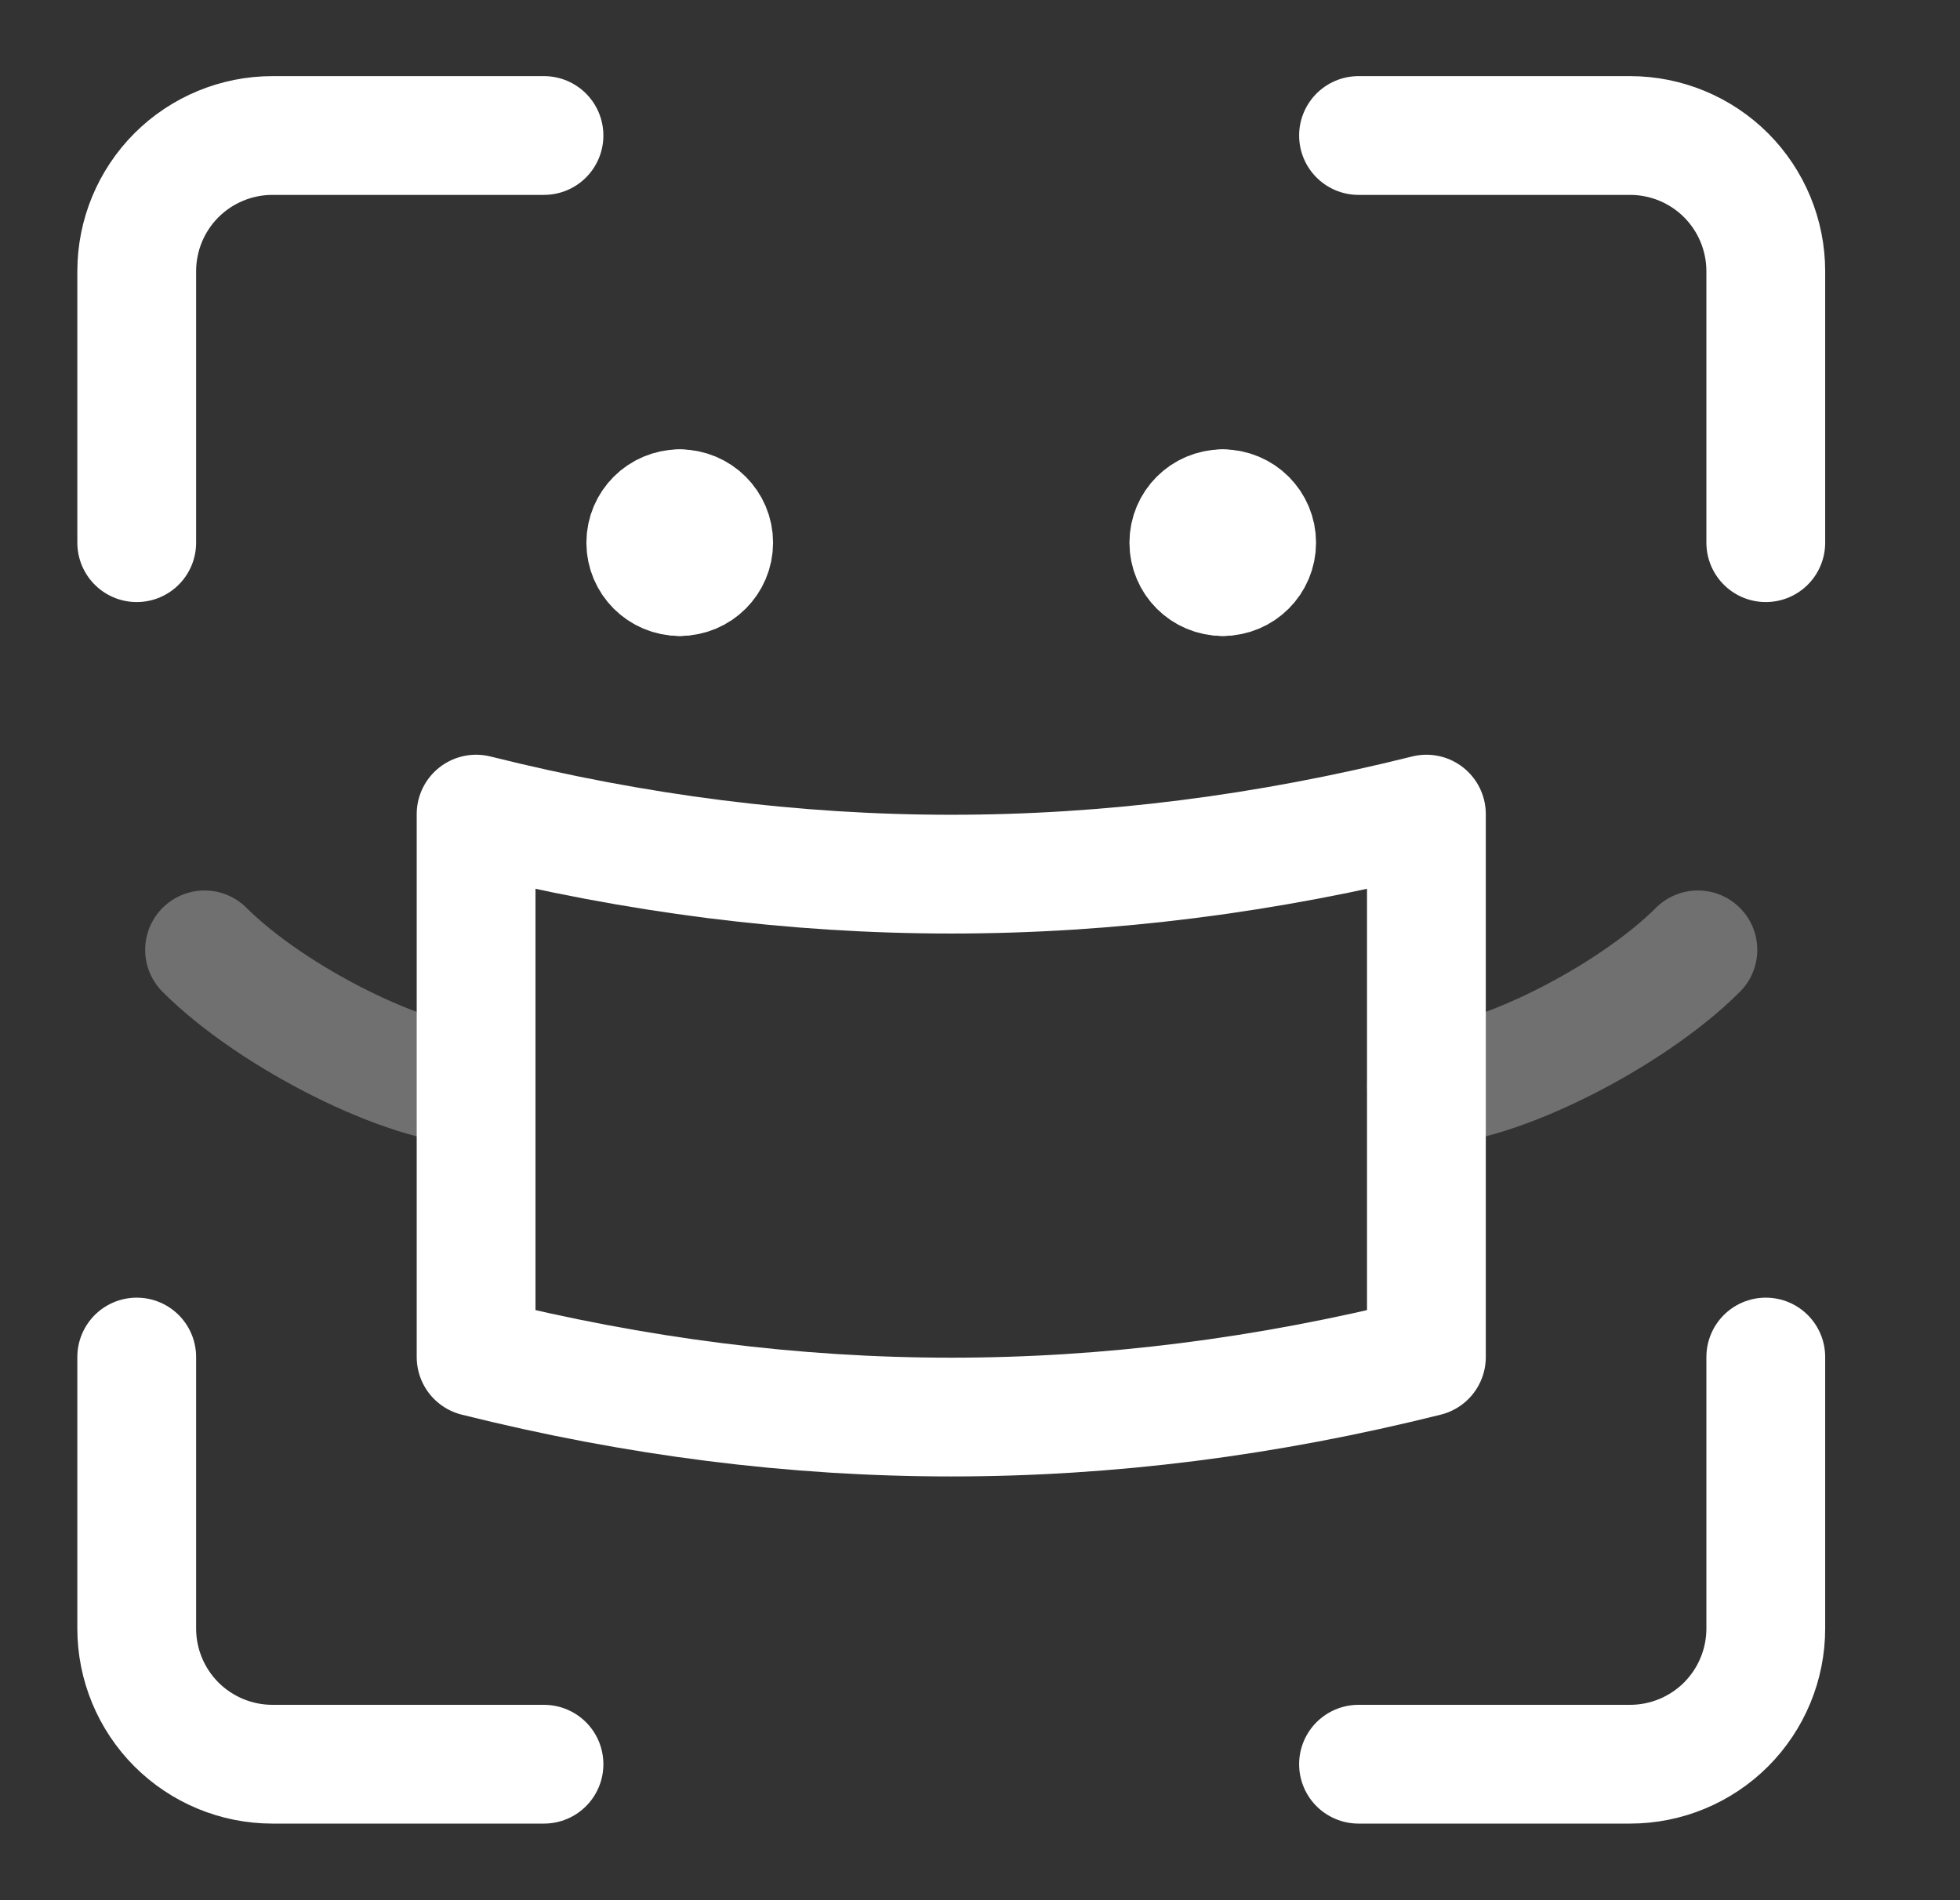
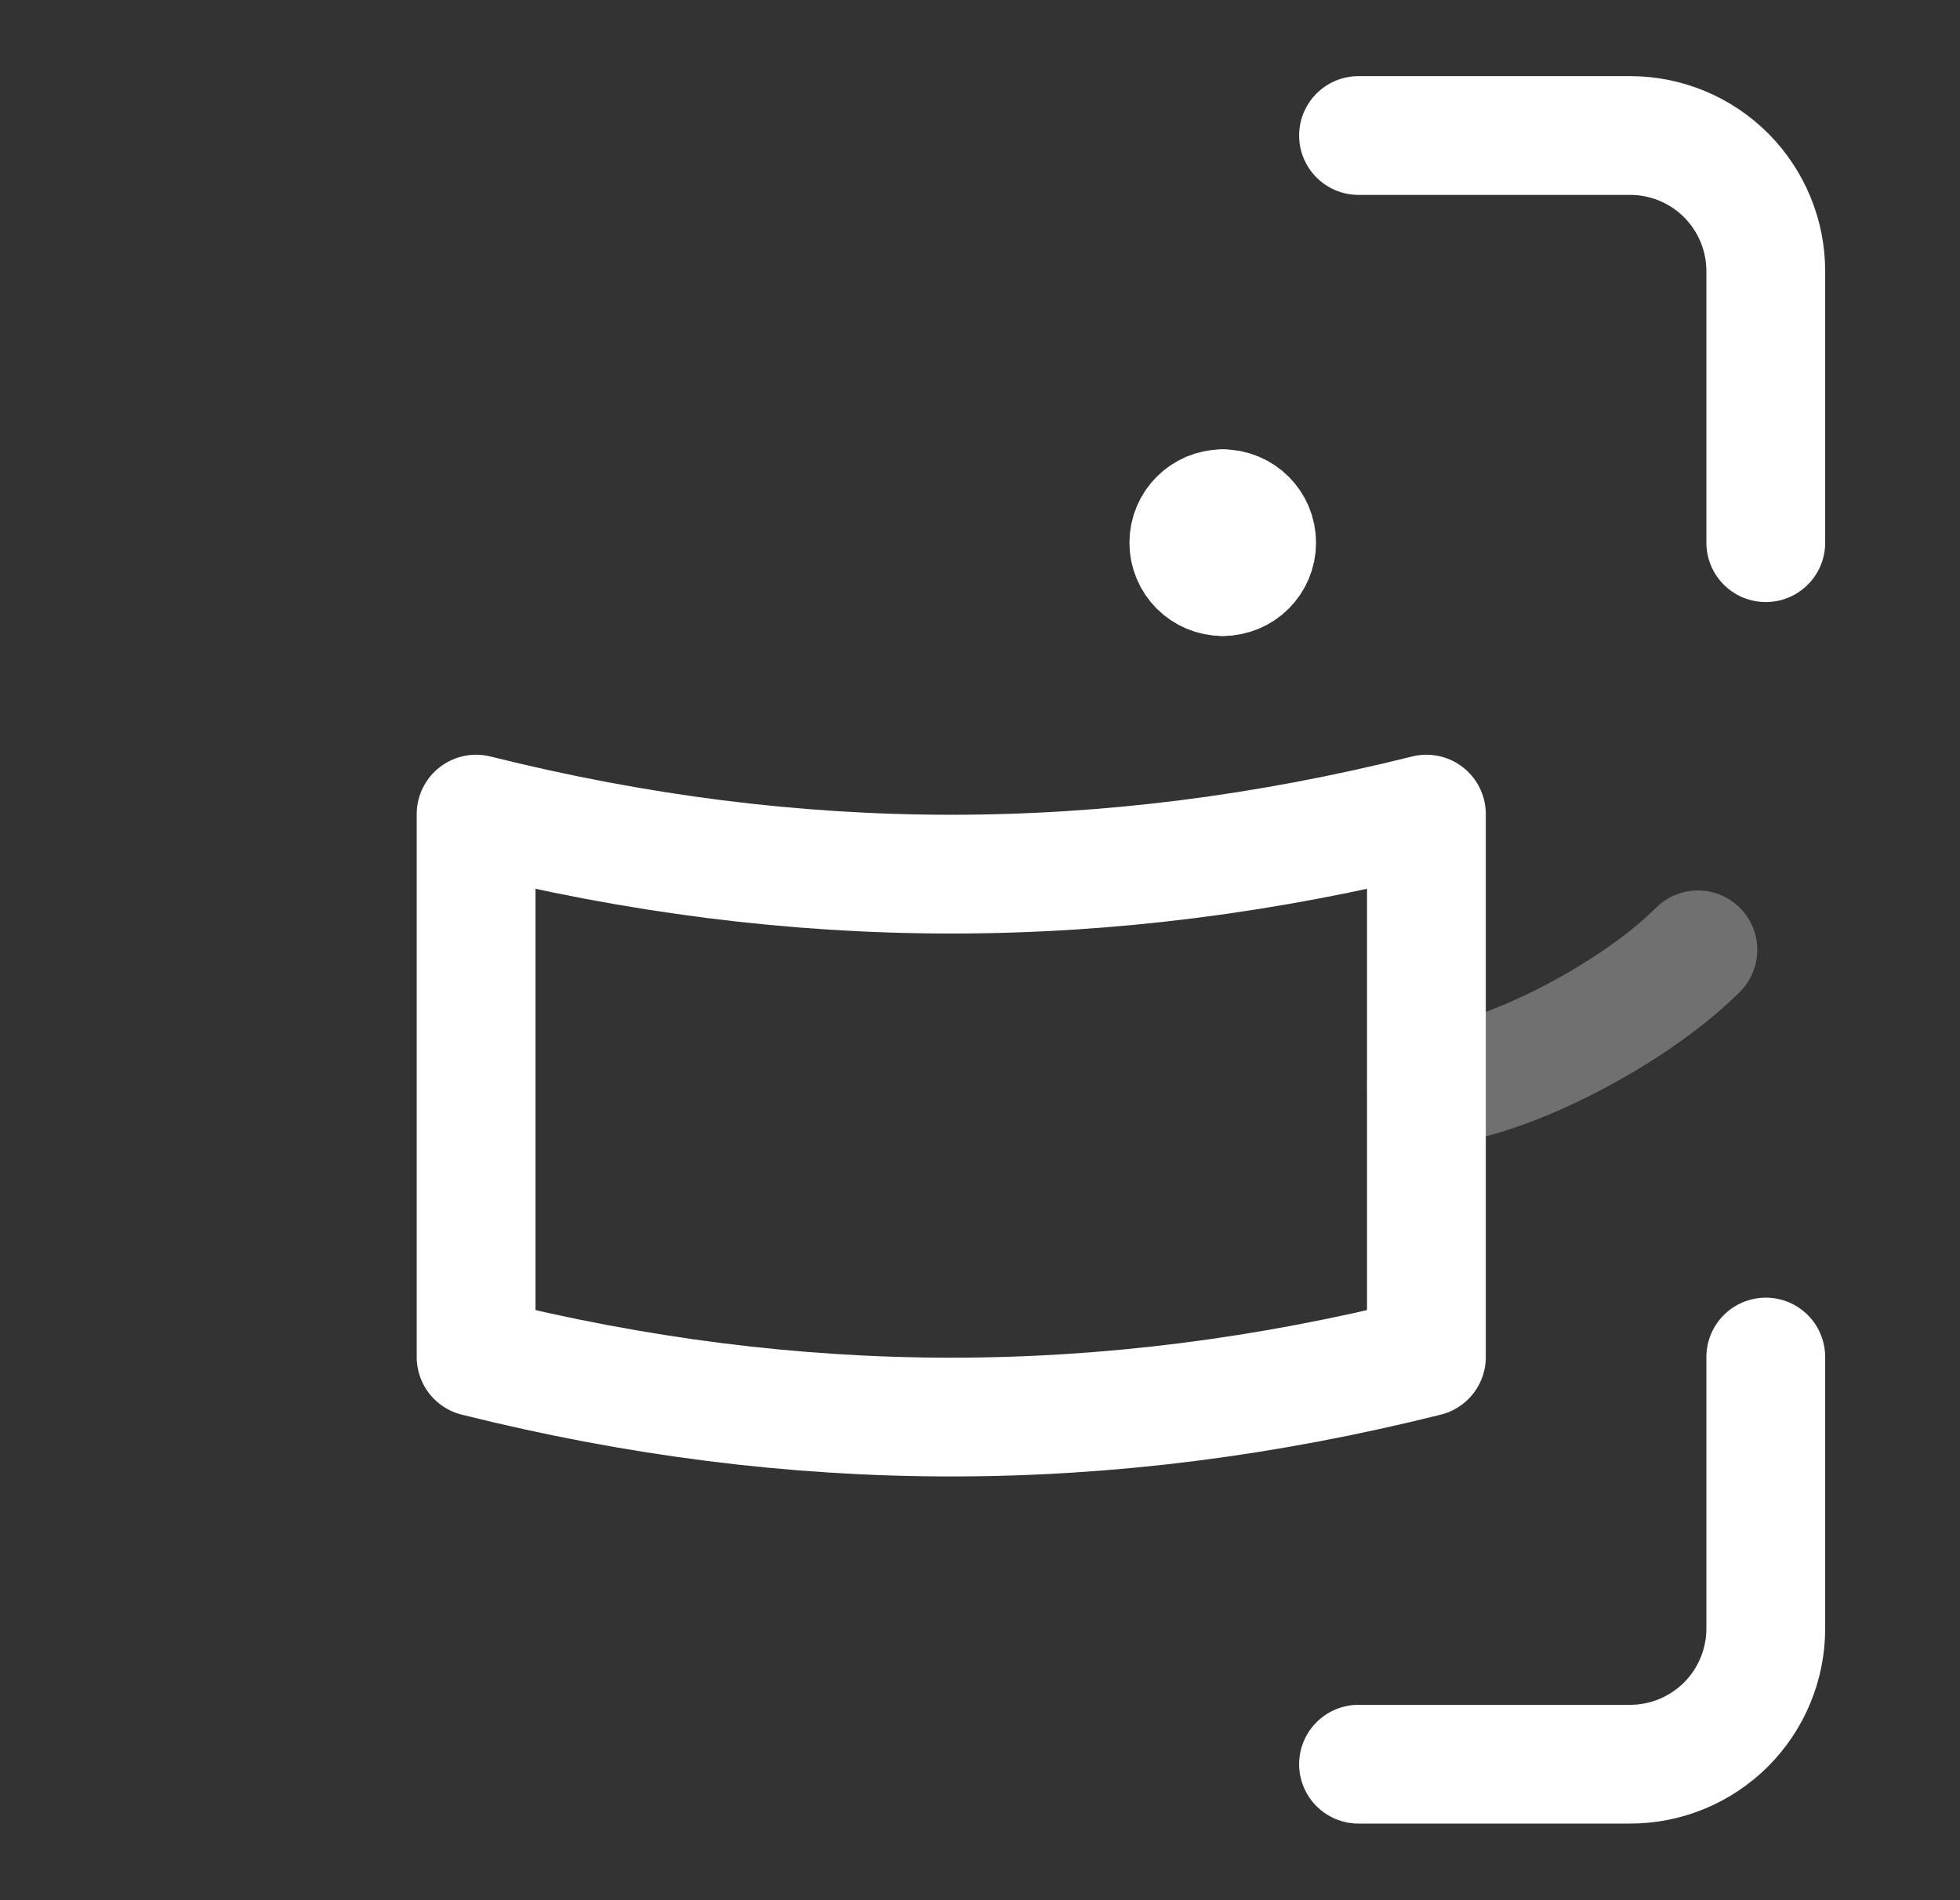
<svg xmlns="http://www.w3.org/2000/svg" width="33" height="32" viewBox="0 0 33 32" fill="none">
  <rect x="0" y="0" width="33" height="32" fill="#333333" stroke="none" />
  <path d="M8.016 22.853V13.71C13.407 15.058 18.625 15.058 24.016 13.71V22.853C18.625 24.201 13.407 24.201 8.016 22.853Z" stroke="white" stroke-width="2" stroke-linecap="round" stroke-linejoin="round" />
-   <path d="M11.444 9.71C11.129 9.71 10.873 9.455 10.873 9.139C10.873 8.823 11.129 8.568 11.444 8.568" stroke="white" stroke-width="2" stroke-linecap="round" stroke-linejoin="round" />
-   <path d="M11.444 9.71C11.76 9.71 12.016 9.455 12.016 9.139C12.016 8.823 11.76 8.568 11.444 8.568" stroke="white" stroke-width="2" stroke-linecap="round" stroke-linejoin="round" />
  <path d="M20.587 9.71C20.271 9.71 20.016 9.455 20.016 9.139C20.016 8.823 20.271 8.568 20.587 8.568" stroke="white" stroke-width="2" stroke-linecap="round" stroke-linejoin="round" />
  <path d="M20.587 9.71C20.902 9.71 21.158 9.455 21.158 9.139C21.158 8.823 20.902 8.568 20.587 8.568" stroke="white" stroke-width="2" stroke-linecap="round" stroke-linejoin="round" />
  <path d="M29.73 22.853V27.425C29.73 28.031 29.489 28.612 29.061 29.041C28.632 29.469 28.051 29.71 27.445 29.71H22.873" stroke="white" stroke-width="2" stroke-linecap="round" stroke-linejoin="round" />
  <path d="M22.873 2.282H27.445C28.051 2.282 28.632 2.523 29.061 2.951C29.489 3.38 29.73 3.961 29.73 4.568V9.139" stroke="white" stroke-width="2" stroke-linecap="round" stroke-linejoin="round" />
-   <path d="M2.302 9.139V4.568C2.302 3.961 2.543 3.38 2.971 2.951C3.4 2.523 3.981 2.282 4.587 2.282H9.159" stroke="white" stroke-width="2" stroke-linecap="round" stroke-linejoin="round" />
-   <path d="M9.159 29.71H4.587C3.981 29.71 3.4 29.469 2.971 29.041C2.543 28.612 2.302 28.031 2.302 27.425V22.853" stroke="white" stroke-width="2" stroke-linecap="round" stroke-linejoin="round" />
-   <path opacity="0.3" d="M8.016 18.282C6.873 18.282 4.587 17.139 3.444 15.996" stroke="white" stroke-width="2" stroke-linecap="round" stroke-linejoin="round" />
  <path opacity="0.3" d="M24.016 18.282C25.159 18.282 27.444 17.139 28.587 15.996" stroke="white" stroke-width="2" stroke-linecap="round" stroke-linejoin="round" />
</svg>